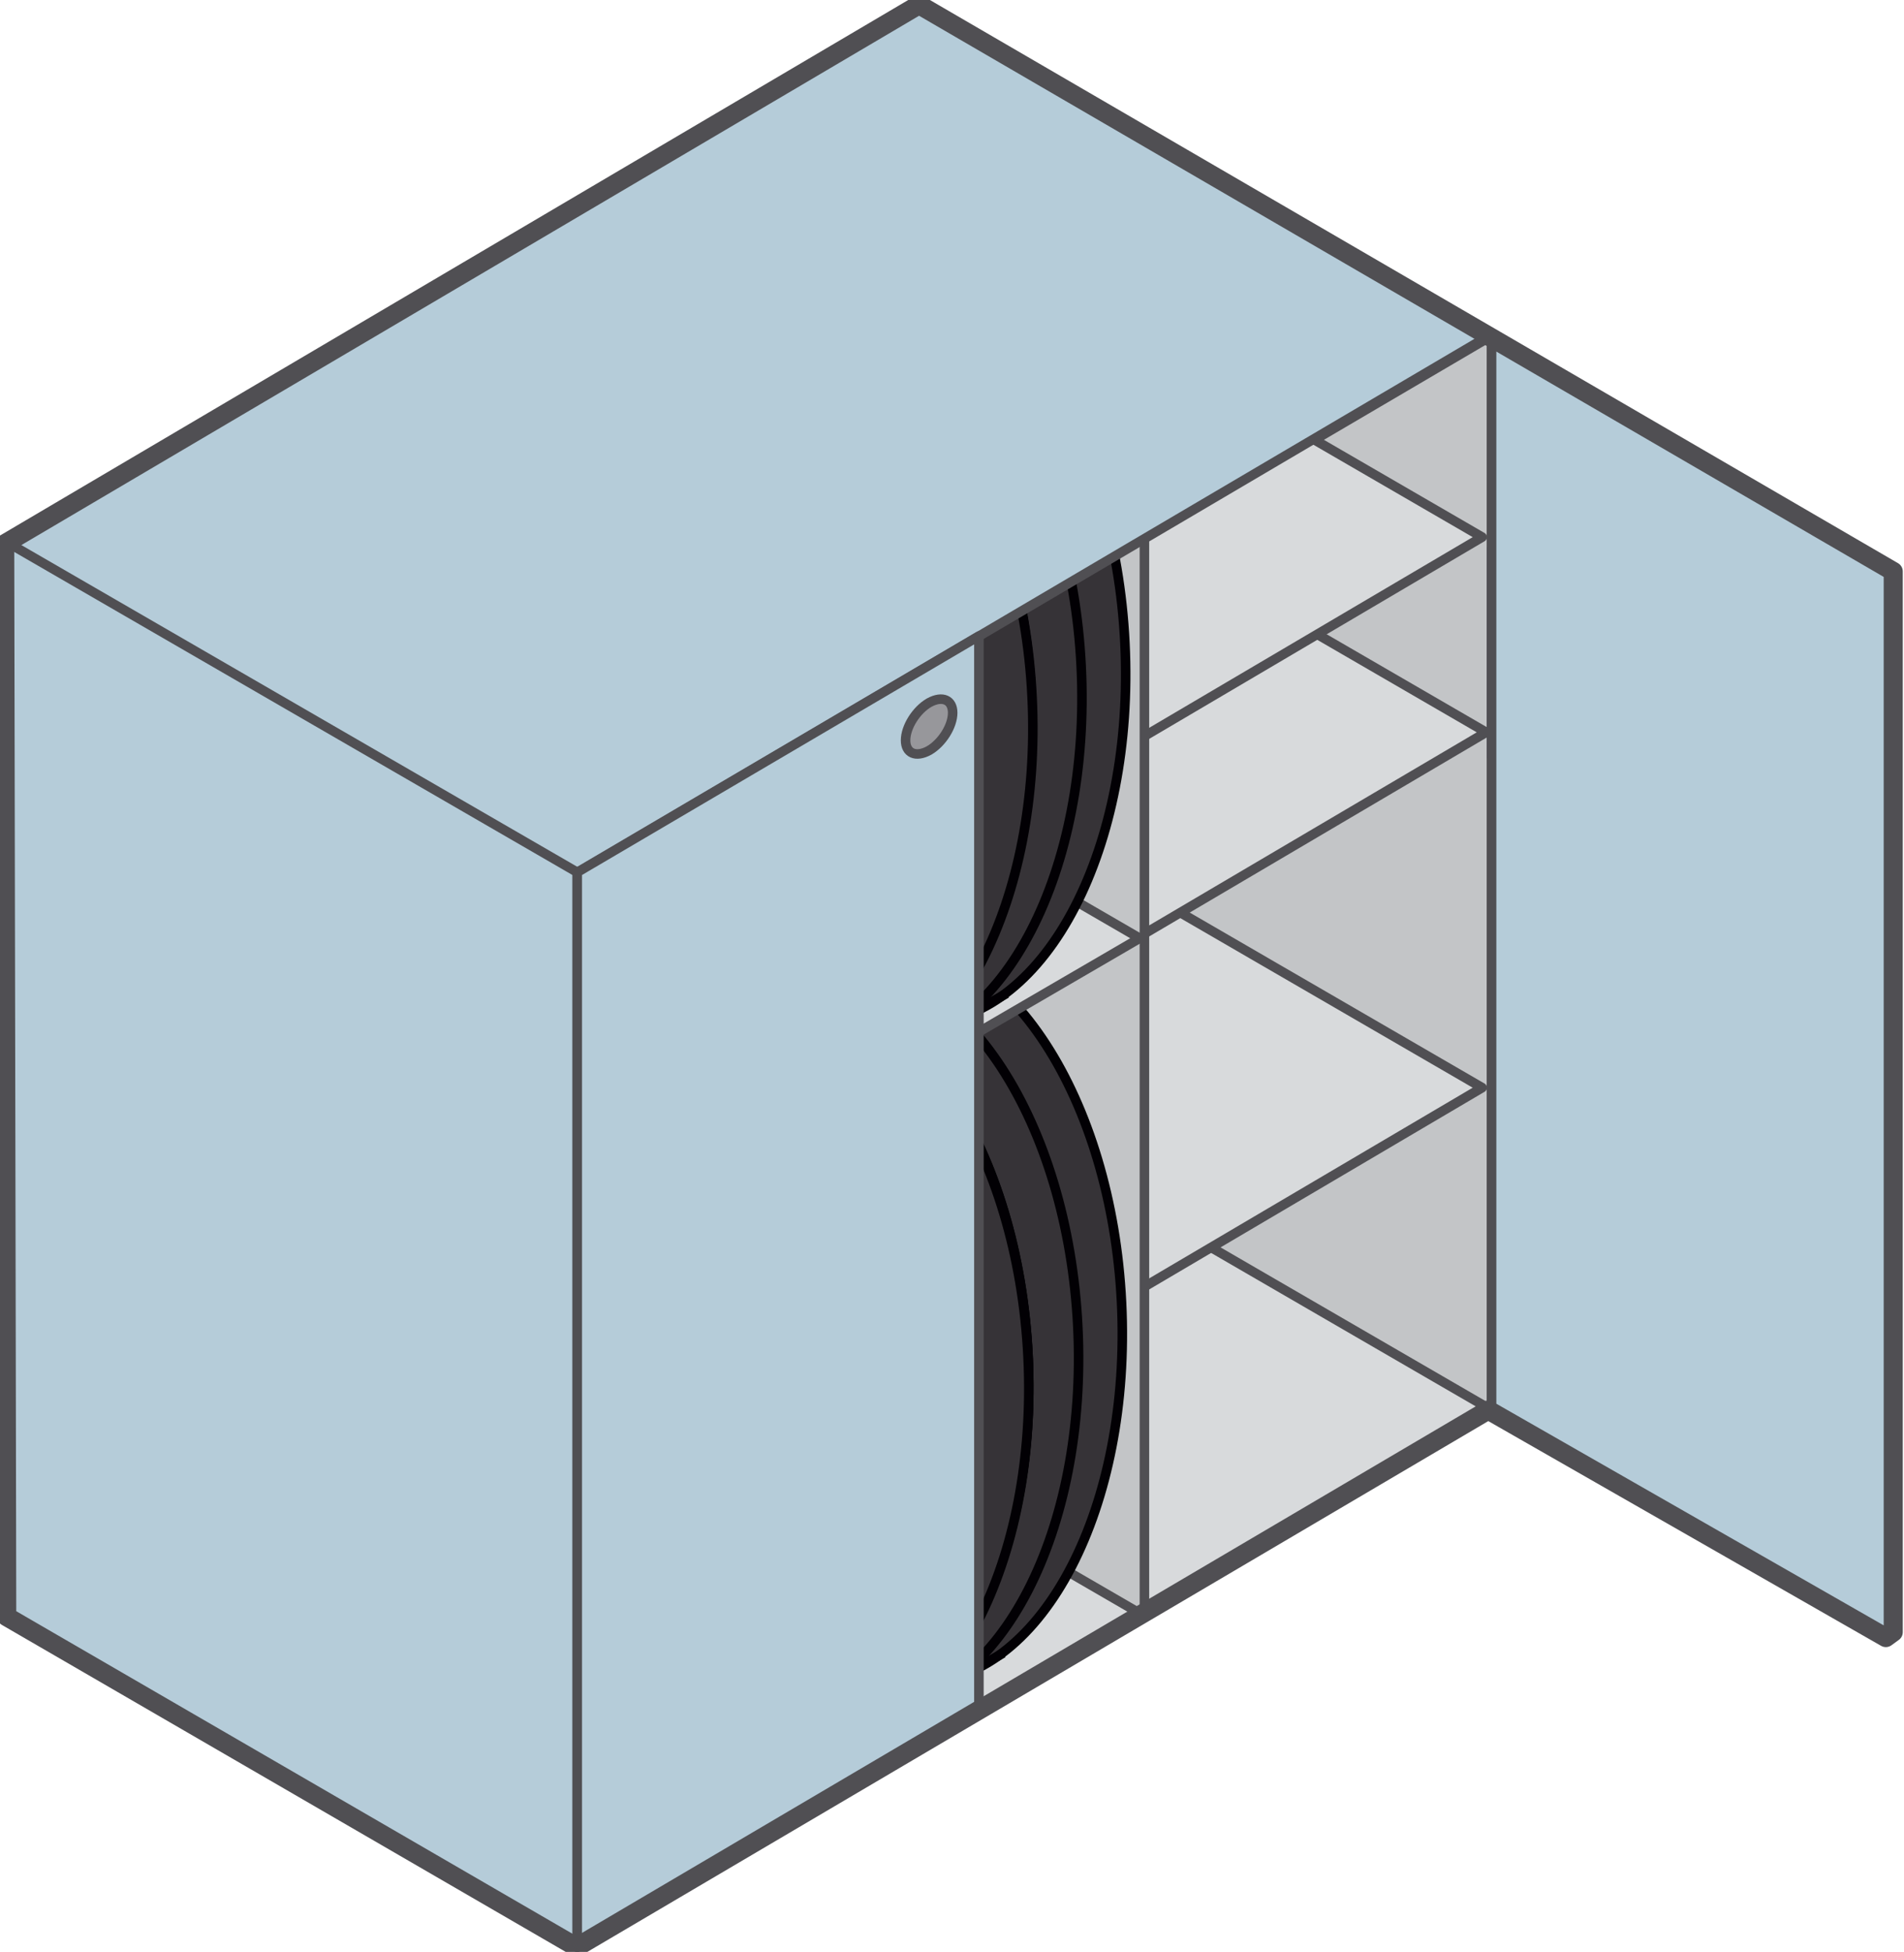
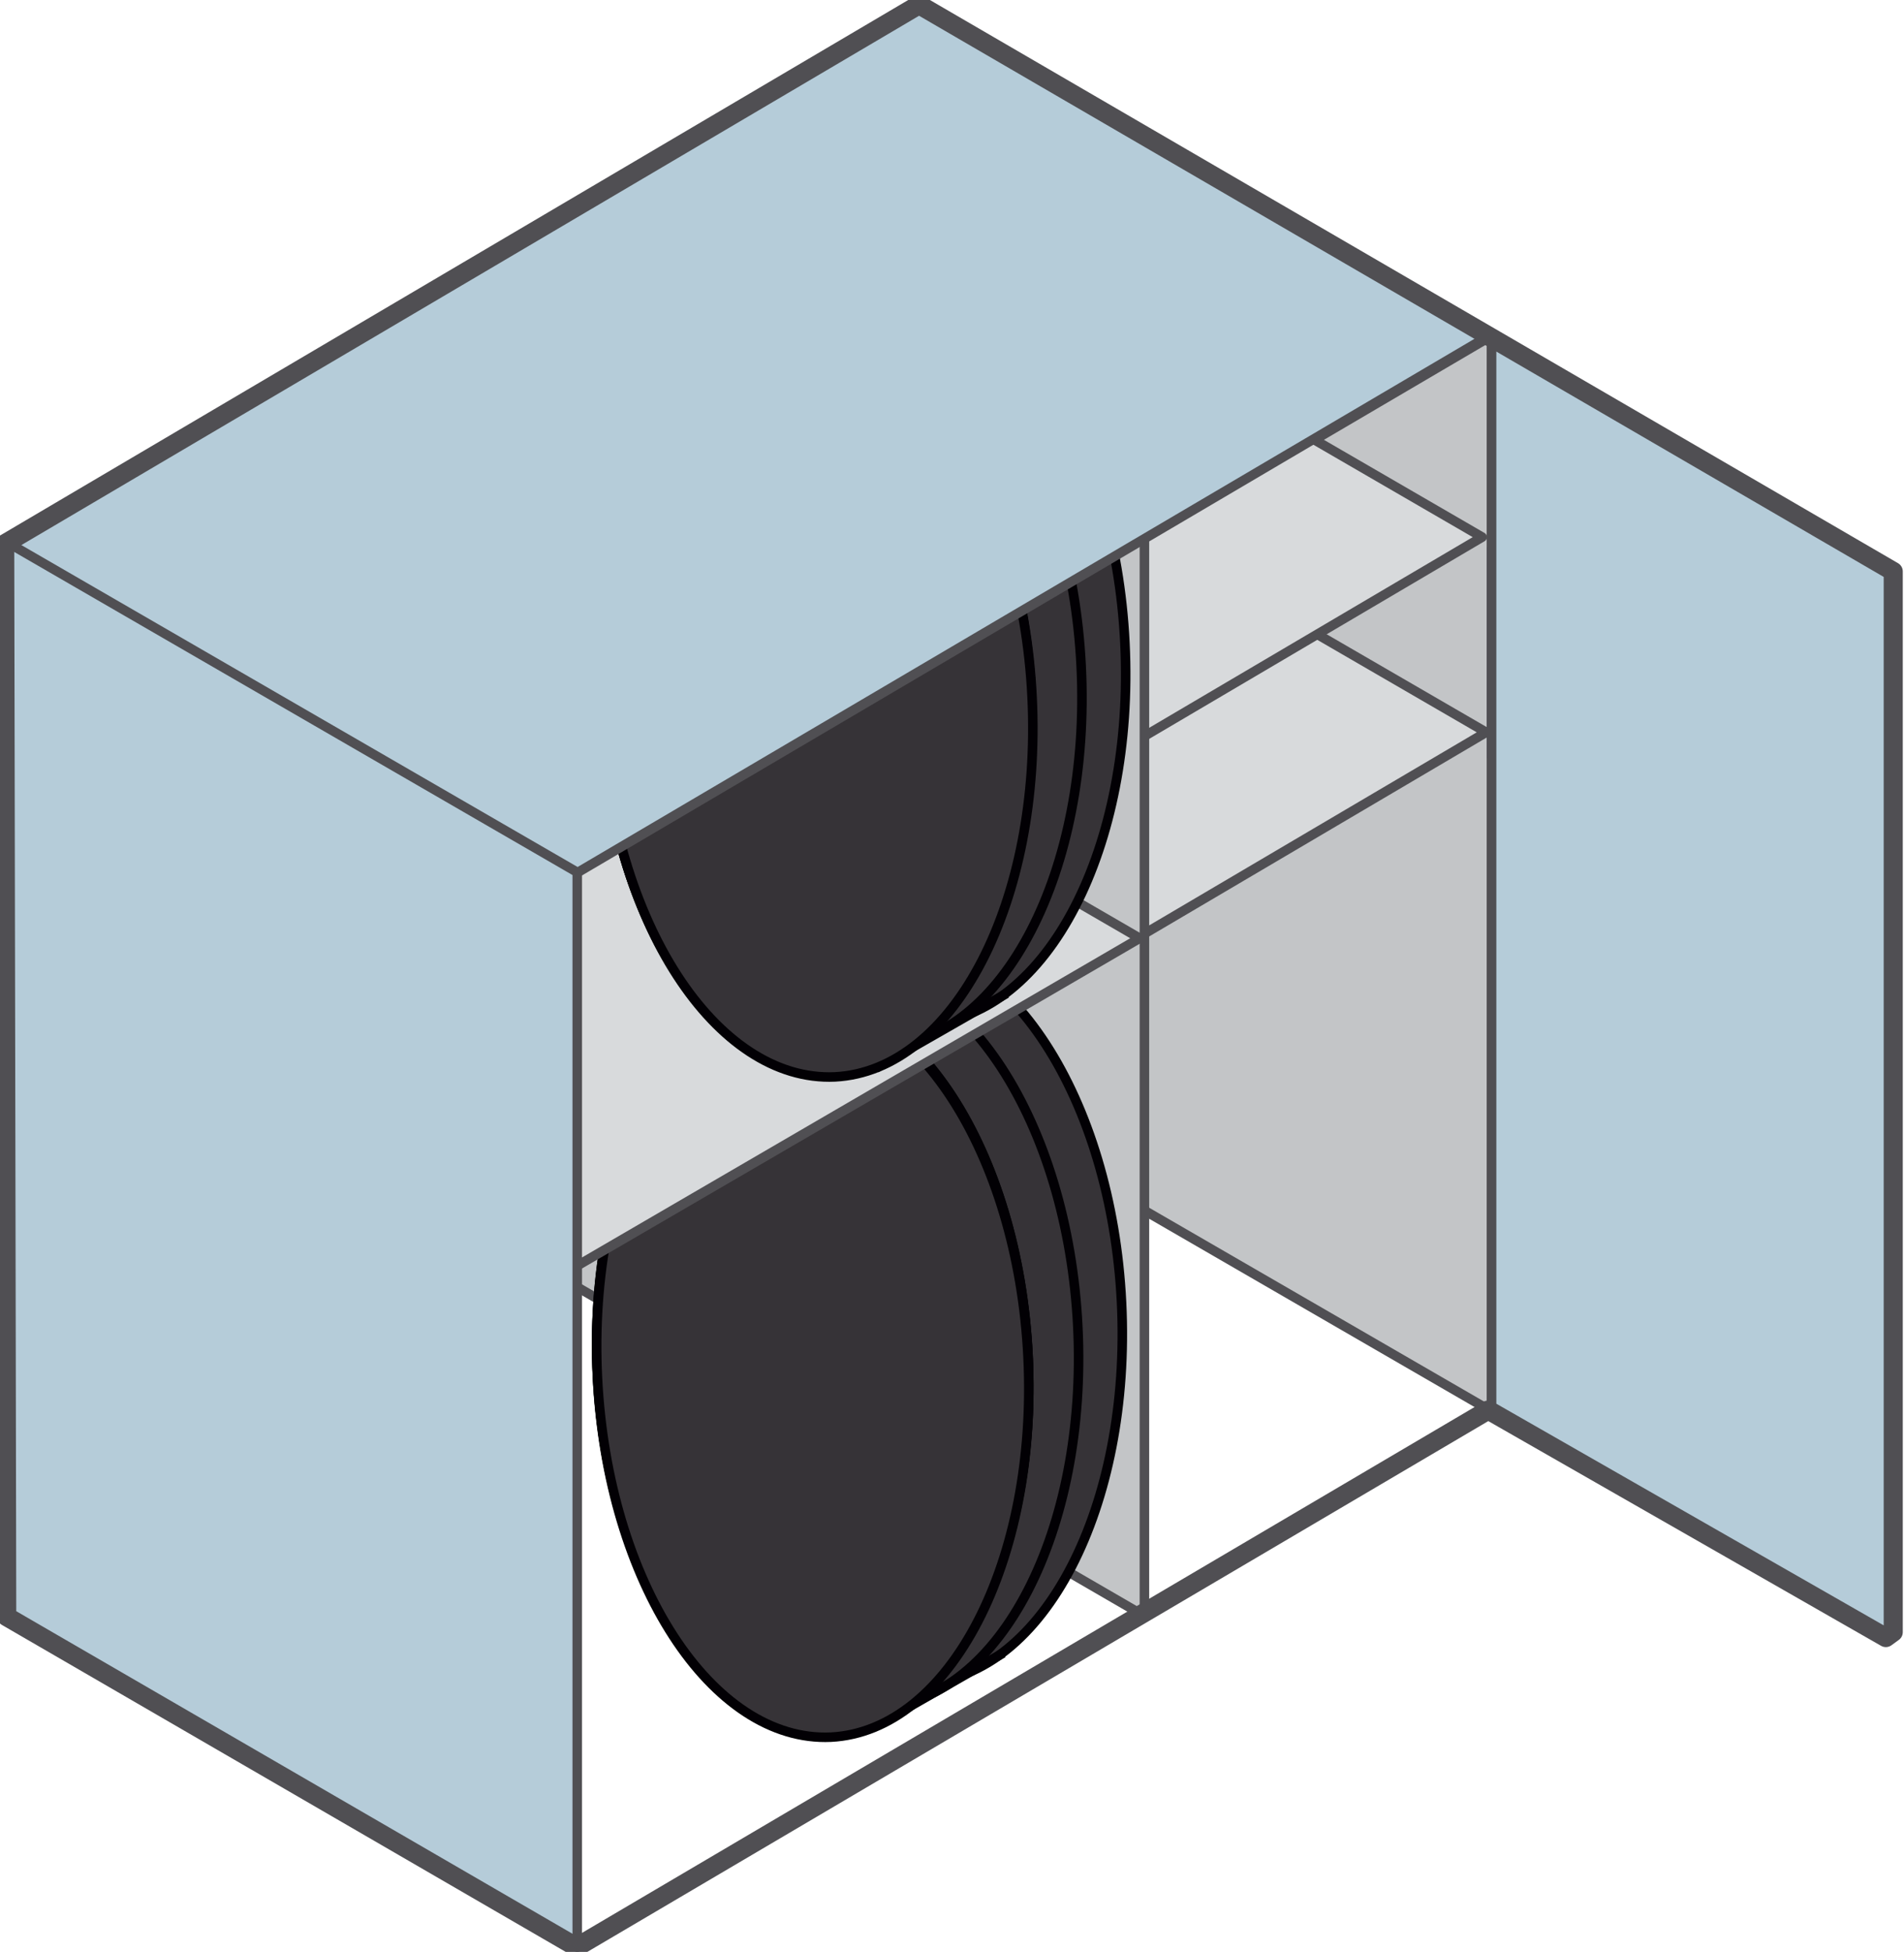
<svg xmlns="http://www.w3.org/2000/svg" id="Layer_1" x="0px" y="0px" viewBox="0 0 283 290" xml:space="preserve">
  <g>
    <g>
      <path fill="#97979B" stroke="#504F53" stroke-width="1.417" stroke-linejoin="round" stroke-miterlimit="22.926" d="M1.1,80.5 L137,0.6v160.1L1.1,240.2V80.5z" />
      <path fill="#C3C5C7" stroke="#504F53" stroke-width="1.417" stroke-linejoin="round" stroke-miterlimit="22.926" d=" M221.7,209.7V50.1L137,1.1v159.6L221.7,209.7z" />
-       <path fill="#D8DADC" stroke="#504F53" stroke-width="1.417" stroke-linejoin="round" stroke-miterlimit="22.926" d="M1.1,240.2 L137,160.4l84.7,49.1L85.8,289.3L1.1,240.2z" />
      <path fill="none" stroke="#504F53" stroke-width="1.417" stroke-linejoin="round" stroke-miterlimit="22.926" d="M221.7,81.3 v31.4 M137.2,99.5l84.5-49.6L137.2,99.5z" />
      <path fill="#B5CCD9" stroke="#504F53" stroke-width="1.417" stroke-linejoin="round" stroke-miterlimit="22.926" d=" M280.4,243.2l1.1-0.8l-0.1-157.5l-59.7-35v159.6L280.4,243.2z" />
-       <path fill="#D8DADC" stroke="#504F53" stroke-width="1.417" stroke-linejoin="round" stroke-miterlimit="22.926" d="M84,143 l51.6-30.5l84.7,49.1l-51.6,30.4L84,143z" />
      <path fill="#D8DADC" stroke="#504F53" stroke-width="1.417" stroke-linejoin="round" stroke-miterlimit="22.926" d="M84.6,90.1 l51.6-30.4l84.7,49.1l-51.6,30.4L84.6,90.1z" />
      <path fill="#D8DADC" stroke="#504F53" stroke-width="1.417" stroke-linejoin="round" stroke-miterlimit="22.926" d="M84,61.1 l51.6-30.4l84.7,49.1l-51.6,30.4L84,61.1z" />
      <path fill="#C3C5C7" stroke="#504F53" stroke-width="1.417" stroke-linejoin="round" stroke-miterlimit="22.926" d=" M170.1,240.1V80.4l-84.7-49V191L170.1,240.1z" />
      <path fill="#363337" stroke="#020004" stroke-width="1.417" stroke-miterlimit="22.926" d="M102.7,196.6 c1.5,30.3,17,54.2,34.7,53.4c17.7-0.9,30.8-26.2,29.3-56.5c-1.5-30.3-17-54.2-34.7-53.4C114.3,140.9,101.2,166.3,102.7,196.6z" />
      <path fill="#363337" stroke="#020004" stroke-width="1.417" stroke-miterlimit="22.926" d="M96.2,200.2 c1.5,30.3,17,54.2,34.7,53.4c17.7-0.9,30.8-26.2,29.3-56.5c-1.5-30.3-17-54.2-34.7-53.4C107.8,144.6,94.7,169.9,96.2,200.2z" />
      <path fill="#68666B" stroke="#020004" stroke-width="1.417" stroke-miterlimit="22.926" d="M88.8,204.4 c1.5,30.3,17,54.2,34.7,53.4c17.7-0.9,30.8-26.2,29.3-56.5c-1.5-30.3-17-54.2-34.7-53.4C100.4,148.8,87.3,174.1,88.8,204.4z" />
      <path fill="none" stroke="#020004" stroke-width="1.417" stroke-miterlimit="22.926" d="M106.6,152l18.6-10.7" />
      <path fill="none" stroke="#020004" stroke-width="1.417" stroke-miterlimit="22.926" d="M129.7,256.7l19.4-11.1" />
      <path fill="#68666B" stroke="#020004" stroke-width="1.417" stroke-miterlimit="22.926" d="M88.8,204.4 c1.5,30.3,17,54.2,34.7,53.4c17.7-0.9,30.8-26.2,29.3-56.5c-1.5-30.3-17-54.2-34.7-53.4C100.4,148.8,87.3,174.1,88.8,204.4z" />
      <path fill="#363337" stroke="#020004" stroke-width="1.417" stroke-miterlimit="22.926" d="M88.8,204.7 c1.5,30.3,17,54.2,34.7,53.4c17.7-0.9,30.8-26.2,29.3-56.5c-1.5-30.3-17-54.2-34.7-53.4C100.5,149,87.3,174.3,88.8,204.7z" />
      <path fill="#D8DADC" stroke="#504F53" stroke-width="1.417" stroke-linejoin="round" stroke-miterlimit="22.926" d="M1.1,140.4 l83.6-50.1l84.7,49.1L85.9,188L1.1,140.4z" />
      <path fill="#363337" stroke="#020004" stroke-width="1.417" stroke-miterlimit="22.926" d="M103.2,98.6 c1.5,30.3,17,54.2,34.7,53.4c17.7-0.9,30.8-26.2,29.3-56.5c-1.5-30.3-17-54.2-34.7-53.4C114.8,42.9,101.7,68.2,103.2,98.6z" />
      <path fill="#363337" stroke="#020004" stroke-width="1.417" stroke-miterlimit="22.926" d="M96.7,102.1 c1.5,30.3,17,54.2,34.7,53.4c17.7-0.9,30.8-26.2,29.3-56.5c-1.5-30.3-17-54.2-34.7-53.4C108.3,46.5,95.2,71.8,96.7,102.1z" />
      <path fill="#68666B" stroke="#020004" stroke-width="1.417" stroke-miterlimit="22.926" d="M89.3,106.3 c1.5,30.3,17,54.2,34.7,53.4c17.7-0.9,30.8-26.2,29.3-56.5c-1.5-30.3-17-54.2-34.7-53.4C101,50.7,87.8,76,89.3,106.3z" />
-       <path fill="none" stroke="#020004" stroke-width="1.417" stroke-miterlimit="22.926" d="M107,53.9l18.7-10.6" />
      <path fill="none" stroke="#020004" stroke-width="1.417" stroke-miterlimit="22.926" d="M130.2,158.7l19.4-11.1" />
      <path fill="#68666B" stroke="#020004" stroke-width="1.417" stroke-miterlimit="22.926" d="M89.3,106.3 c1.5,30.3,17,54.2,34.7,53.4c17.7-0.9,30.8-26.2,29.3-56.5c-1.5-30.3-17-54.2-34.7-53.4C101,50.7,87.8,76,89.3,106.3z" />
      <path fill="#363337" stroke="#020004" stroke-width="1.417" stroke-miterlimit="22.926" d="M89.4,106.6 c1.5,30.3,17,54.2,34.7,53.4c17.7-0.9,30.8-26.2,29.3-56.5c-1.5-30.3-17-54.2-34.7-53.4C101,50.9,87.9,76.3,89.4,106.6z" />
      <path fill="#B5CCD9" stroke="#504F53" stroke-width="1.417" stroke-linejoin="round" stroke-miterlimit="22.926" d="M0.7,80.8 l135.9-80l84.7,49.1l-135.9,80L0.7,80.8z" />
      <path fill="#B5CCD9" stroke="#504F53" stroke-width="1.417" stroke-linejoin="round" stroke-miterlimit="22.926" d="M85.8,289.3 V129.6L1.1,80.6v159.6L85.8,289.3z" />
-       <path fill="#B5CCD9" stroke="#504F53" stroke-width="1.417" stroke-linejoin="round" stroke-miterlimit="22.926" d="M85.8,289.3 V129.6l59.7-35.1v159.7L85.8,289.3z" />
-       <path fill="#97979B" stroke="#504F53" stroke-width="1.417" stroke-linejoin="round" stroke-miterlimit="11.474" d=" M138.1,104.4c2-1.1,3.5-0.4,3.5,1.5c0,2-1.6,4.5-3.5,5.6c-2,1.1-3.5,0.4-3.5-1.5C134.6,108,136.2,105.5,138.1,104.4z" />
      <path fill="none" stroke="#504F53" stroke-width="2.835" stroke-linejoin="round" stroke-miterlimit="22.926" d="M281.4,84.9 L136.6,0.7L0.7,80.8l0.3,159.4l84.7,49.1l135.5-79.8l59.1,33.8l1.1-0.8L281.4,84.9z" />
    </g>
  </g>
</svg>